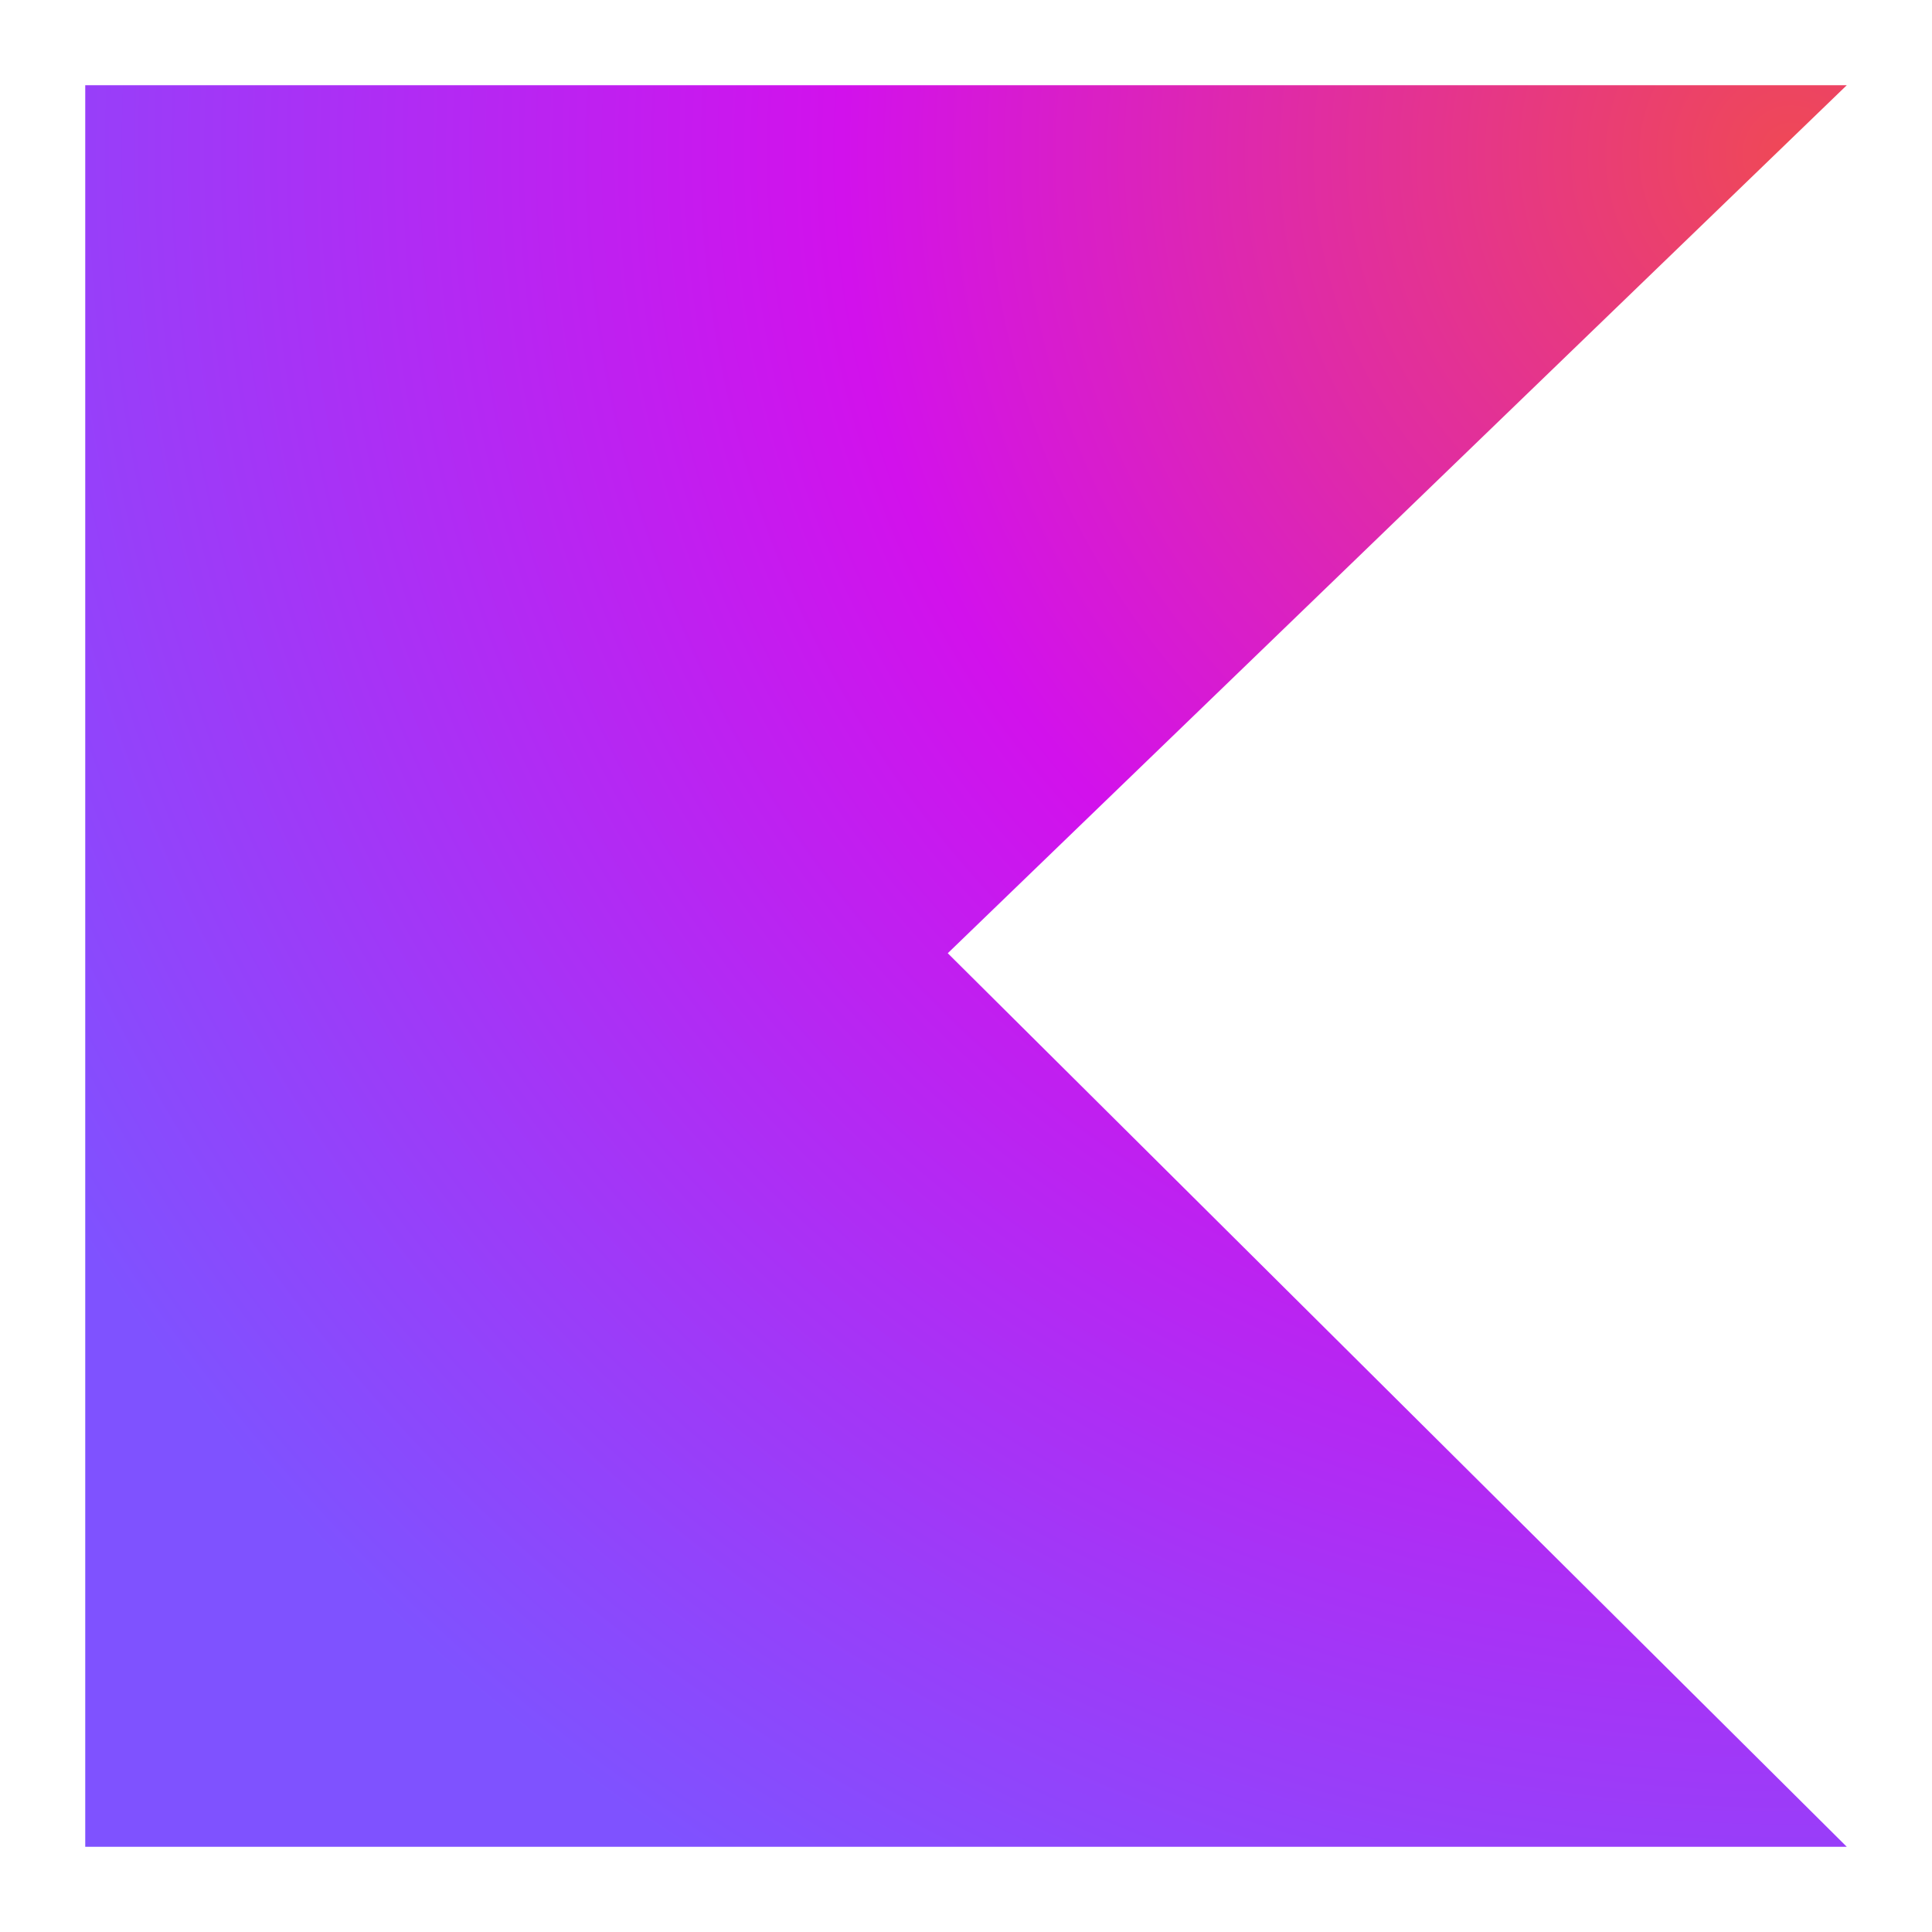
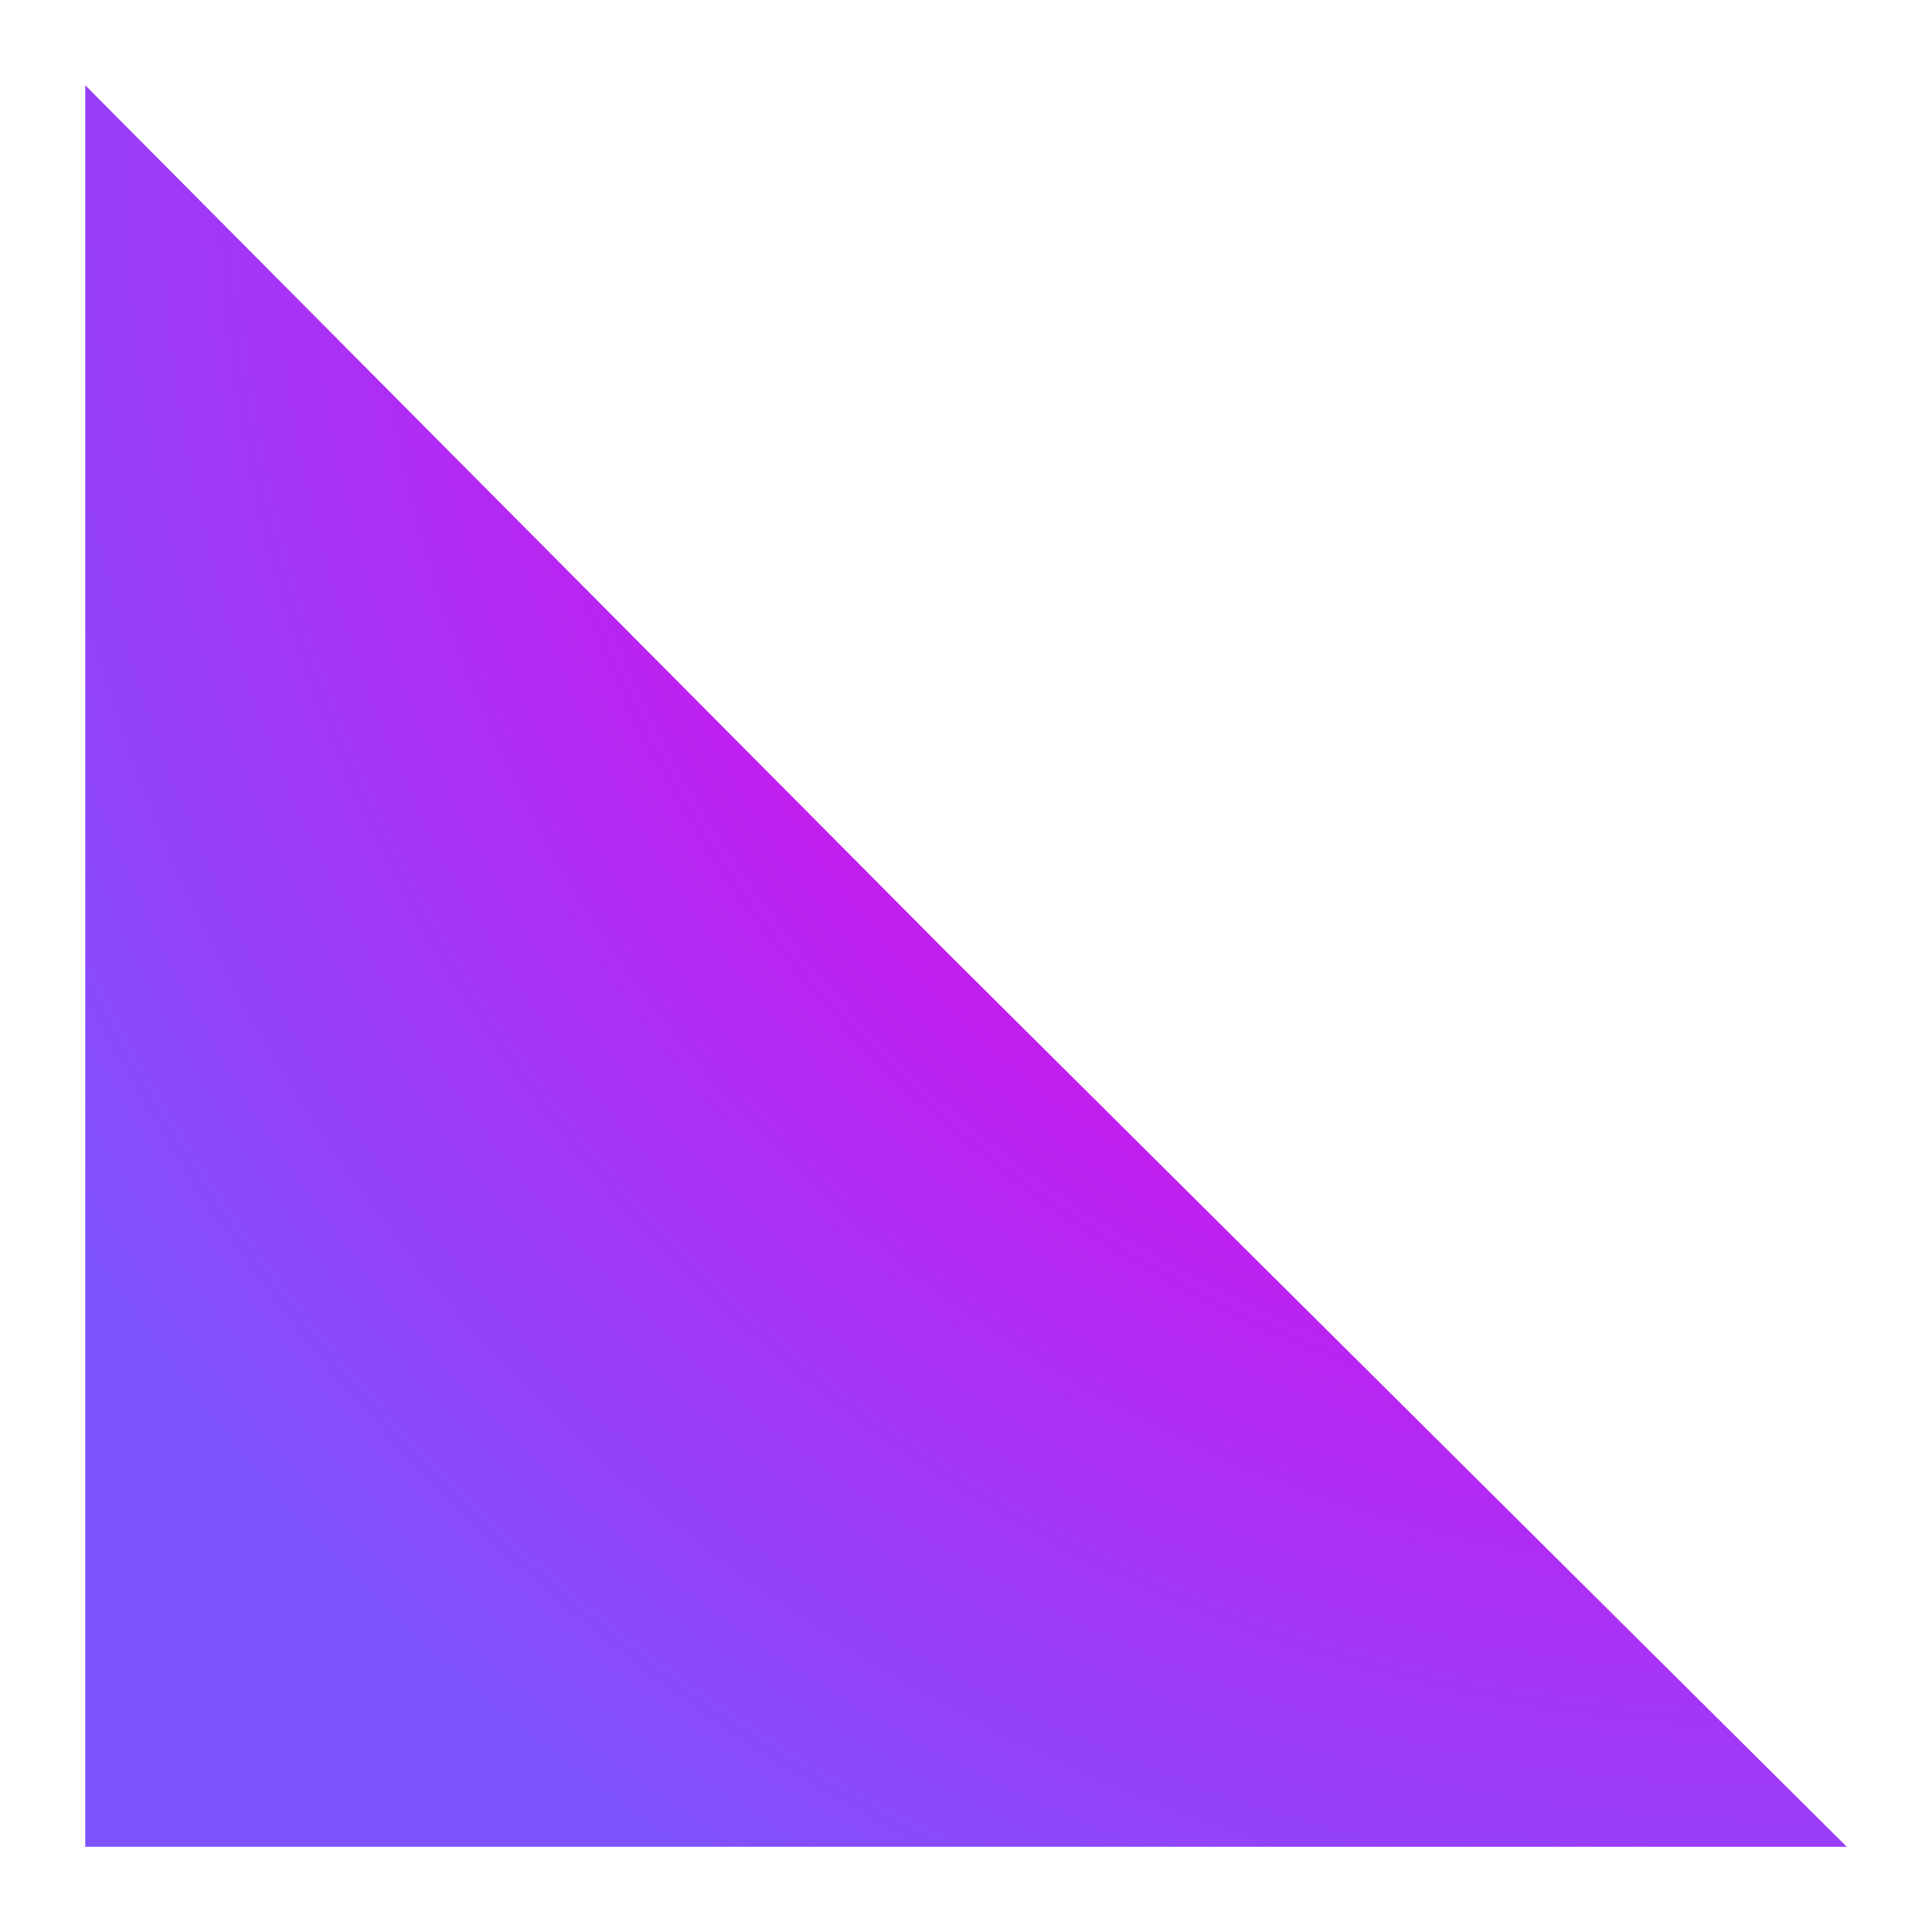
<svg xmlns="http://www.w3.org/2000/svg" width="34" height="34" fill="none" id="kotlin" xml:space="preserve">
  <defs id="defs5">
    <radialGradient id="kotlin-logo-large_svg__a" cx="0" cy="0" r="1" gradientUnits="userSpaceOnUse" gradientTransform="matrix(22.91,0,0,22.91,19.335,1.822)">
      <stop offset="0.003" stop-color="#EF4857" id="stop1" />
      <stop offset="0.469" stop-color="#D211EC" id="stop2" />
      <stop offset="1" stop-color="#7F52FF" id="stop3" />
    </radialGradient>
  </defs>
  <g style="fill:none" id="g1" transform="matrix(1.55,0,0,1.55,1.5,-0.05)">
-     <path d="M 20,21 H 0 V 1 H 20 L 9.793,10.855 Z" fill="url(#kotlin-logo-large_svg__a)" id="path1" style="fill:url(#kotlin-logo-large_svg__a)" />
+     <path d="M 20,21 H 0 V 1 L 9.793,10.855 Z" fill="url(#kotlin-logo-large_svg__a)" id="path1" style="fill:url(#kotlin-logo-large_svg__a)" />
  </g>
</svg>